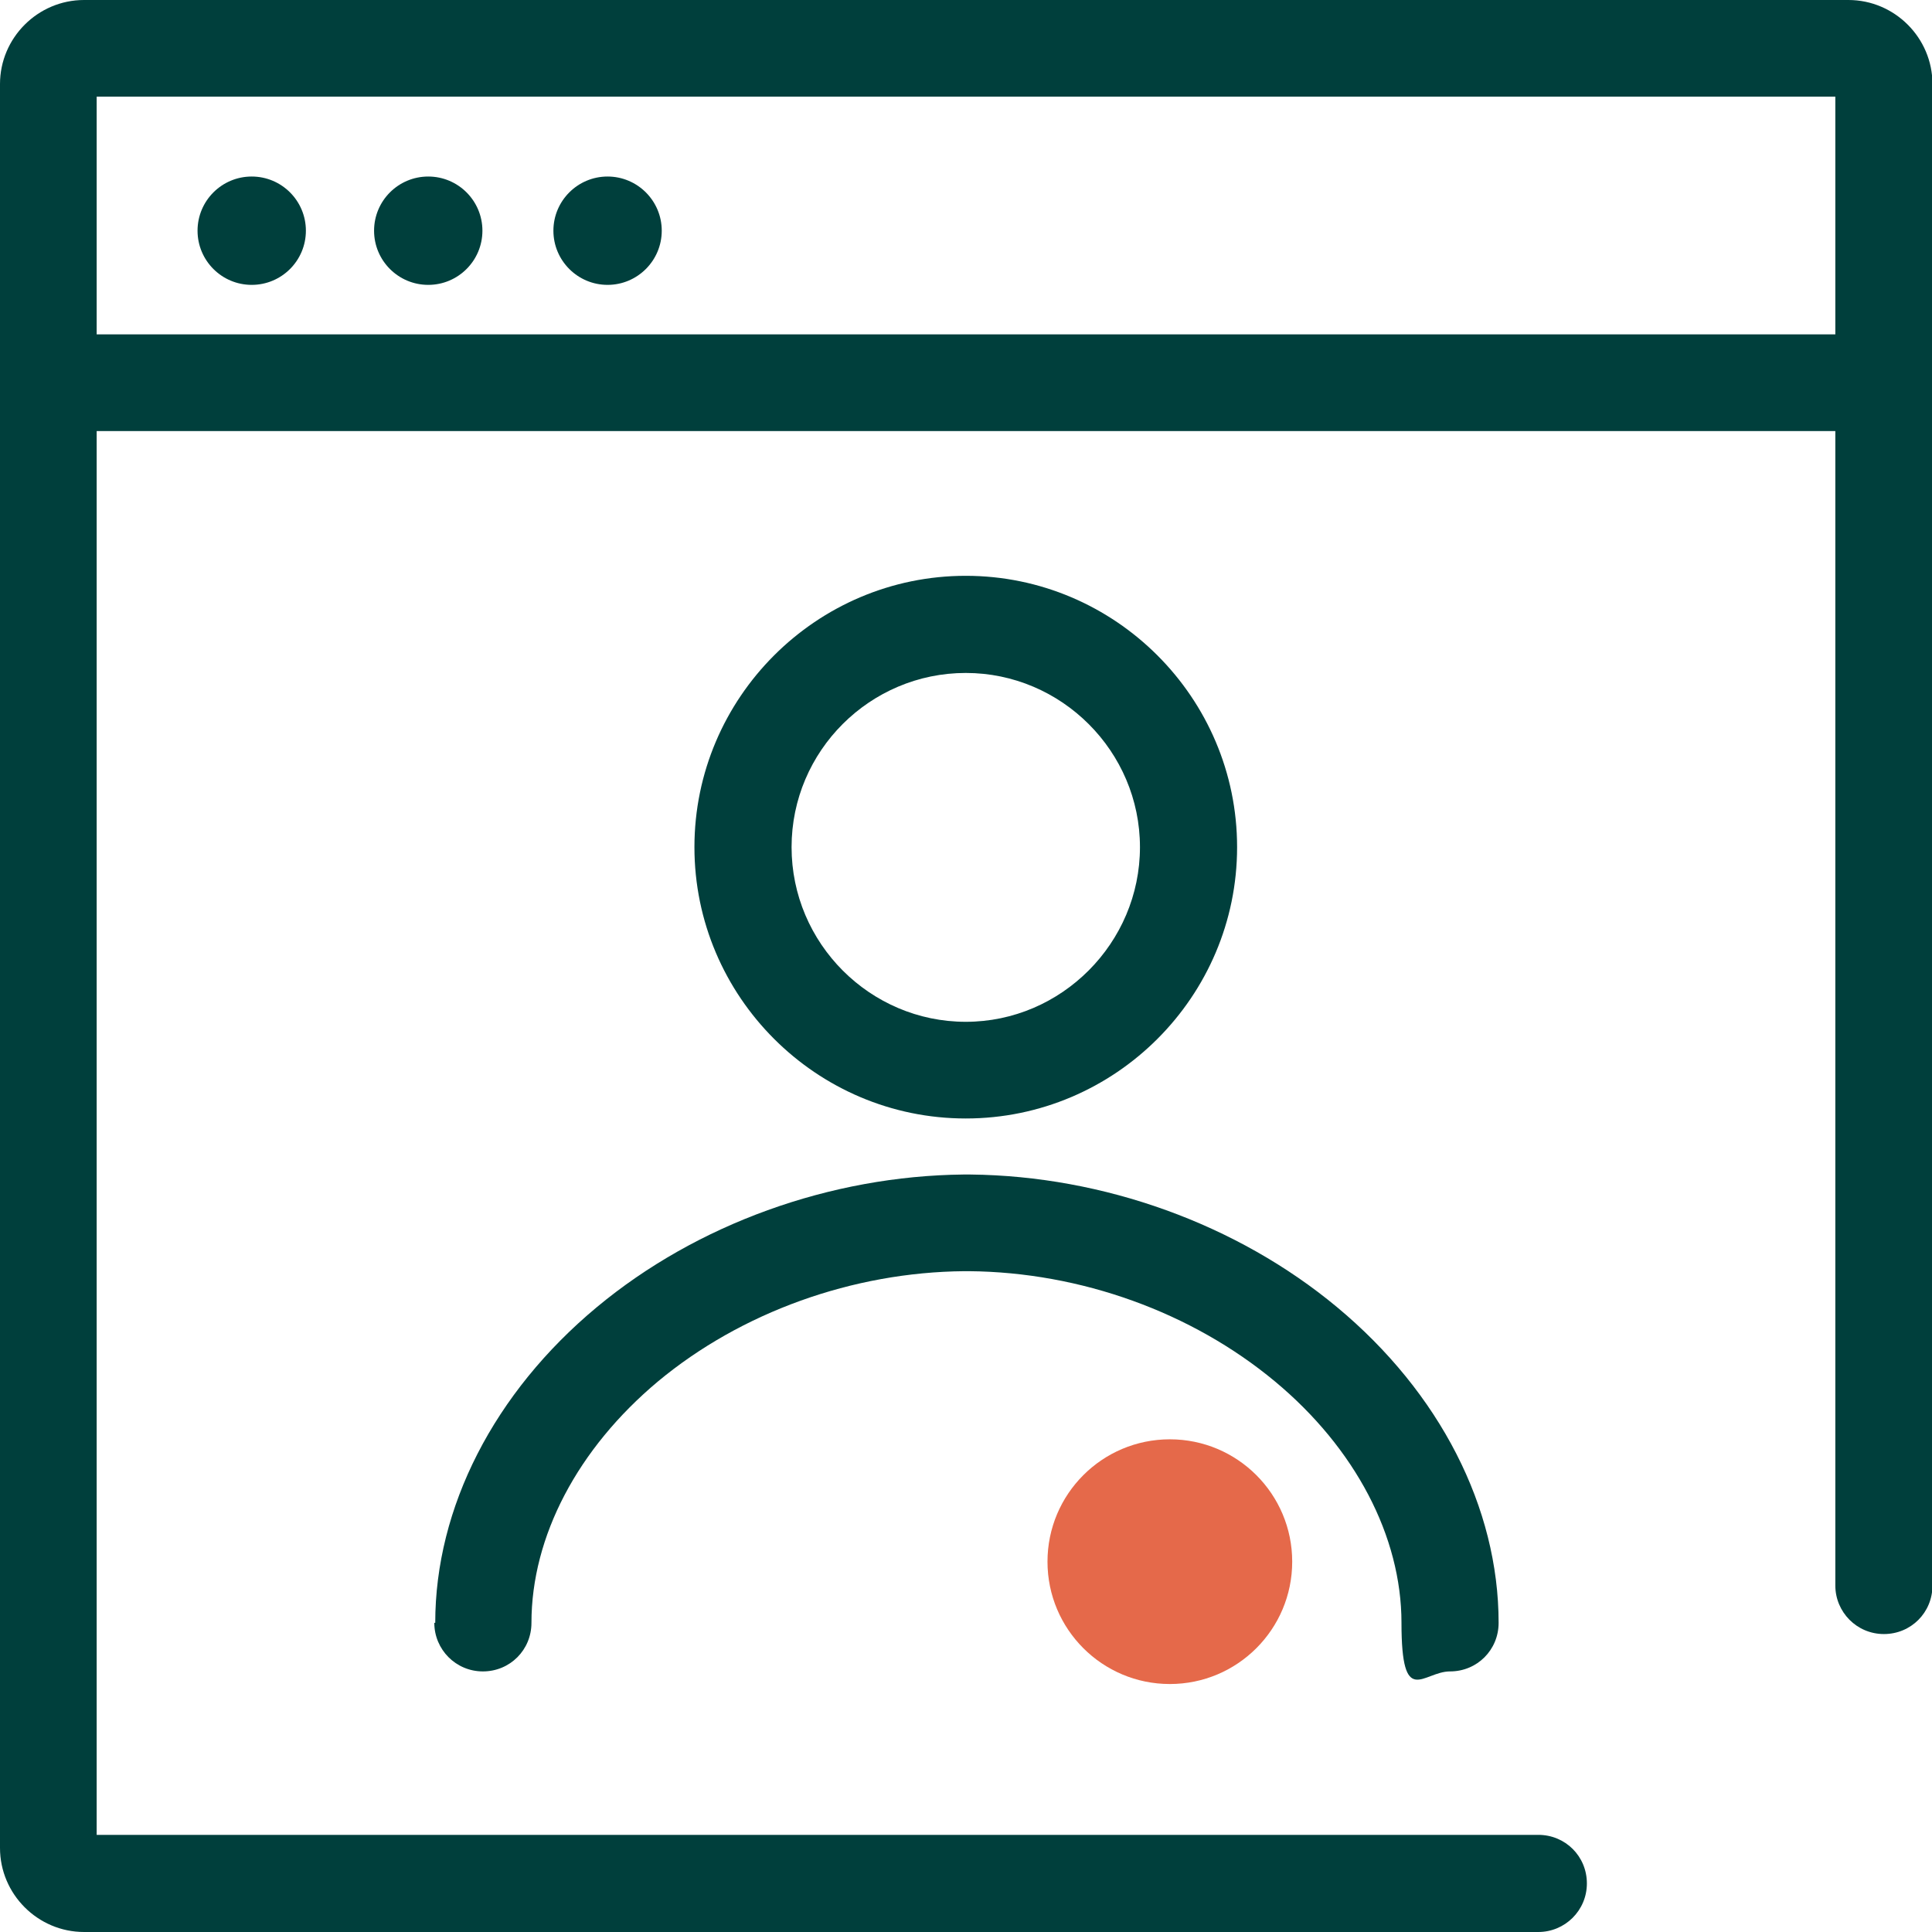
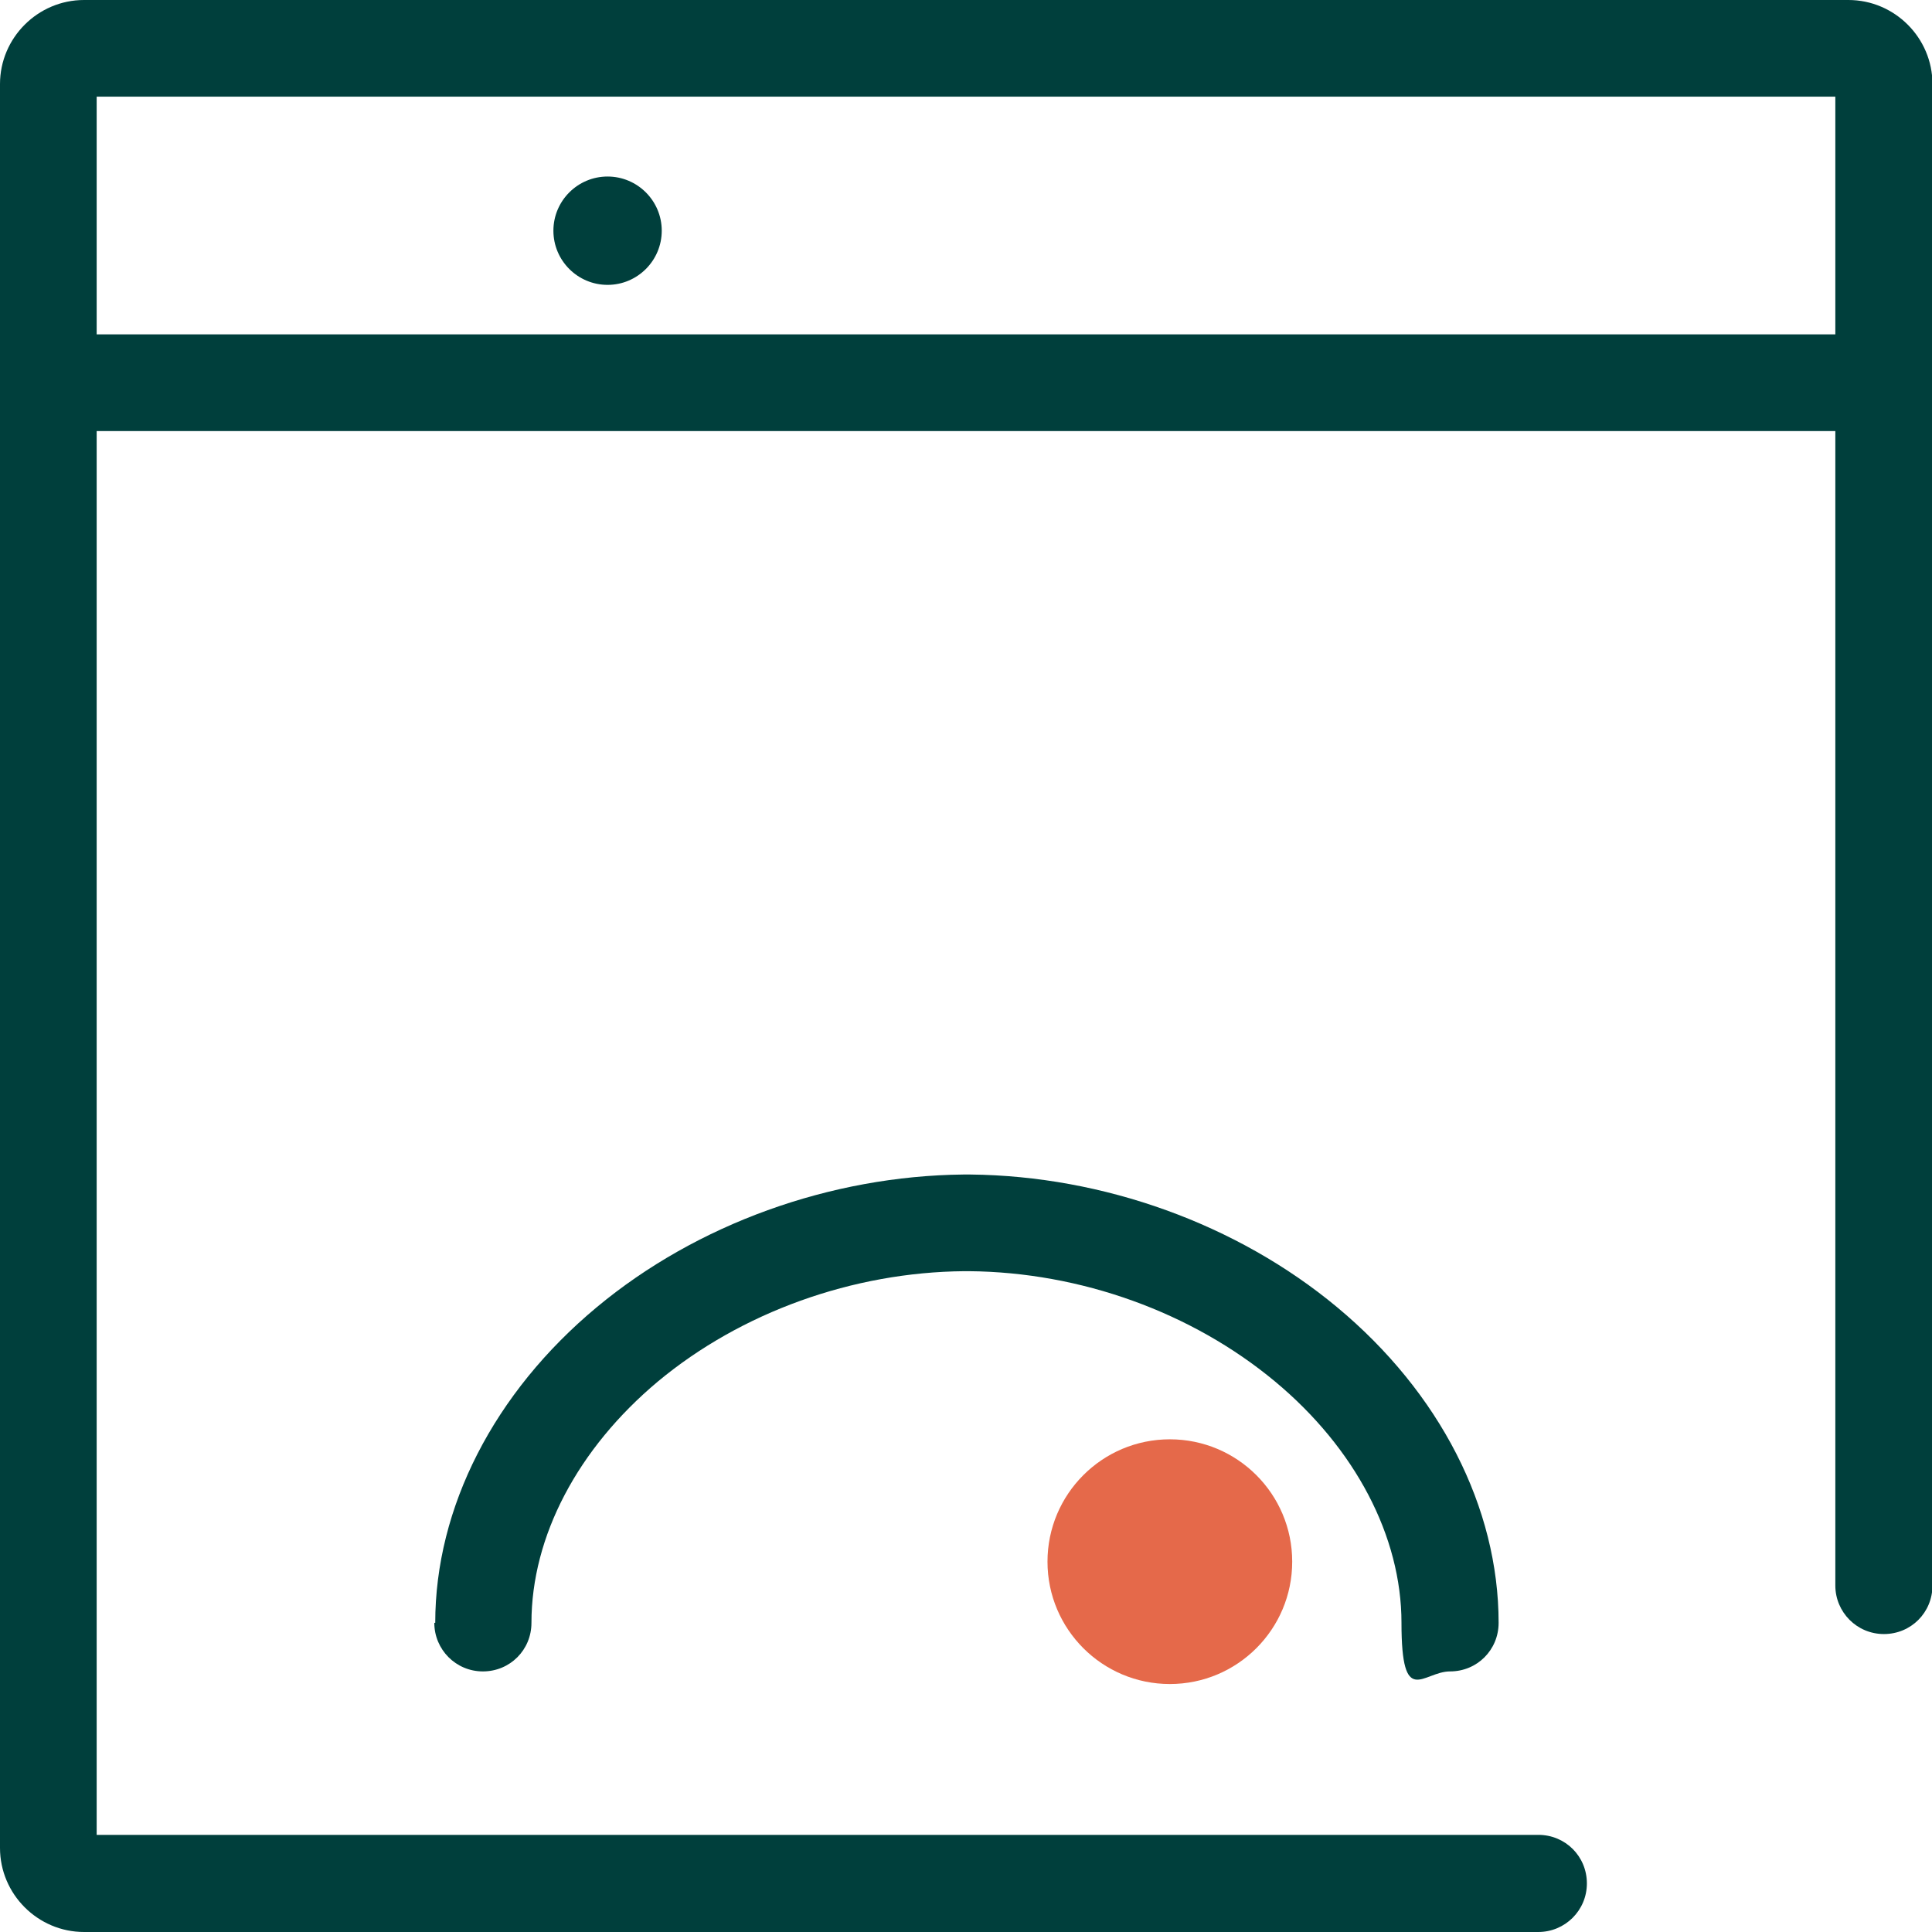
<svg xmlns="http://www.w3.org/2000/svg" id="Calque_2" data-name="Calque 2" viewBox="0 0 413.7 413.7">
  <g id="Interface">
    <g id="Interface_utilisateur">
      <g>
        <path d="M395.7,0H18C8.1,0,0,8.1,0,18v377.7c0,9.9,8.1,18,18,18h311.4c5.7,0,10.4-4.6,10.4-10.4s-4.6-10.4-10.4-10.4H20.7V92.3h372.3v247.2c0,5.7,4.6,10.4,10.4,10.4s10.4-4.6,10.4-10.4V18c0-9.9-8.1-18-18-18ZM20.7,71.6V20.7h372.3v50.9H20.7Z" fill="#003f3c" stroke-width="0" />
-         <path d="M264.9,181.4c0-32-26.1-58.1-58.1-58.1s-58.1,26.1-58.1,58.1,26.1,58.1,58.1,58.1,58.1-26.1,58.1-58.1ZM169.5,181.4c0-20.6,16.8-37.3,37.3-37.3s37.3,16.8,37.3,37.3-16.8,37.4-37.3,37.4-37.3-16.8-37.3-37.4Z" fill="#003f3c" stroke-width="0" />
        <path d="M93,347.5c0,5.7,4.6,10.4,10.4,10.4s10.4-4.6,10.4-10.4c0-18.5,9.9-37.3,27.1-51.7,17.8-14.8,41.7-23.4,65.6-23.6h1c23.9.2,47.7,8.8,65.5,23.6,17.2,14.3,27.1,33.2,27.1,51.7s4.6,10.4,10.4,10.4,10.4-4.6,10.4-10.4c0-24.7-12.6-49.3-34.6-67.6-21.4-17.8-50-28.1-78.5-28.4-.1,0-.2,0-.4,0h-.8c-.1,0-.2,0-.3,0-28.5.3-57.1,10.6-78.5,28.4-22,18.3-34.6,42.9-34.6,67.6Z" fill="#003f3c" stroke-width="0" />
-         <circle cx="53.9" cy="49.4" r="11.6" fill="#003f3c" stroke-width="0" />
-         <circle cx="91.7" cy="49.4" r="11.6" fill="#003f3c" stroke-width="0" />
        <path d="M130.1,37.8c-6.4,0-11.6,5.2-11.6,11.6s5.2,11.6,11.6,11.6,11.6-5.2,11.6-11.6-5.2-11.6-11.6-11.6Z" fill="#003f3c" stroke-width="0" />
      </g>
      <circle cx="250.5" cy="334.4" r="26.2" fill="#e5694a" stroke-width="0" />
    </g>
  </g>
</svg>